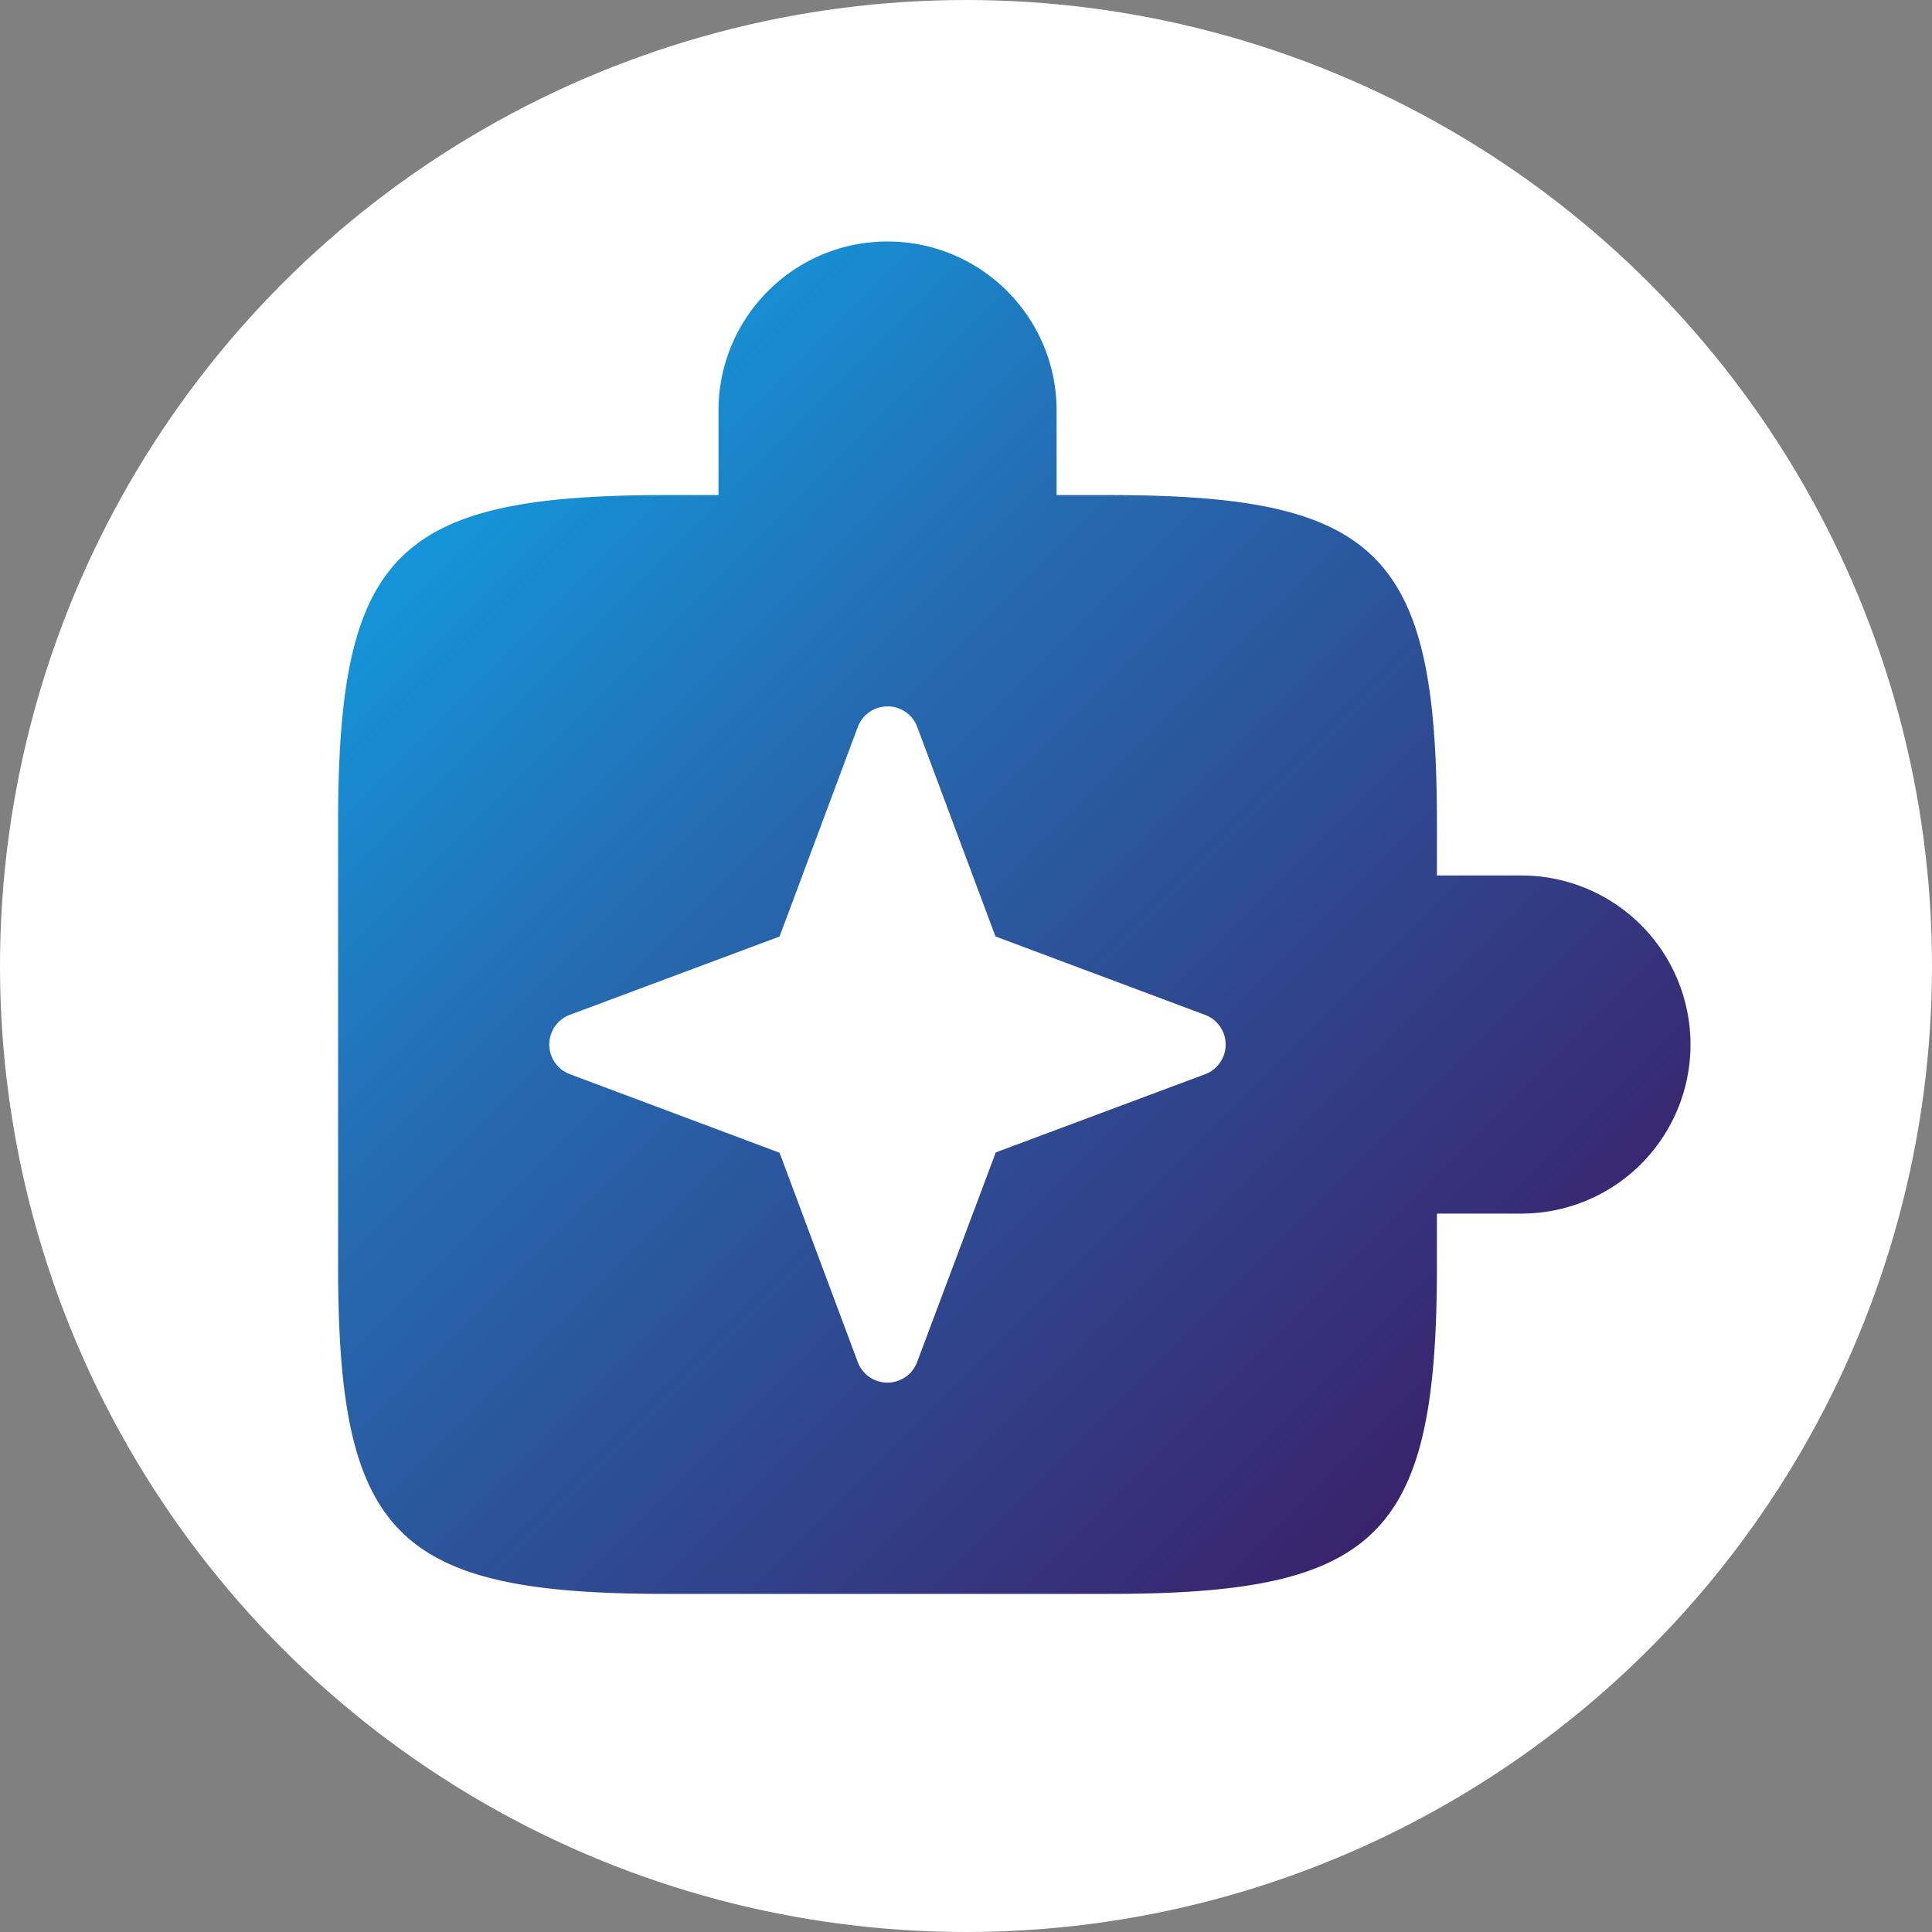
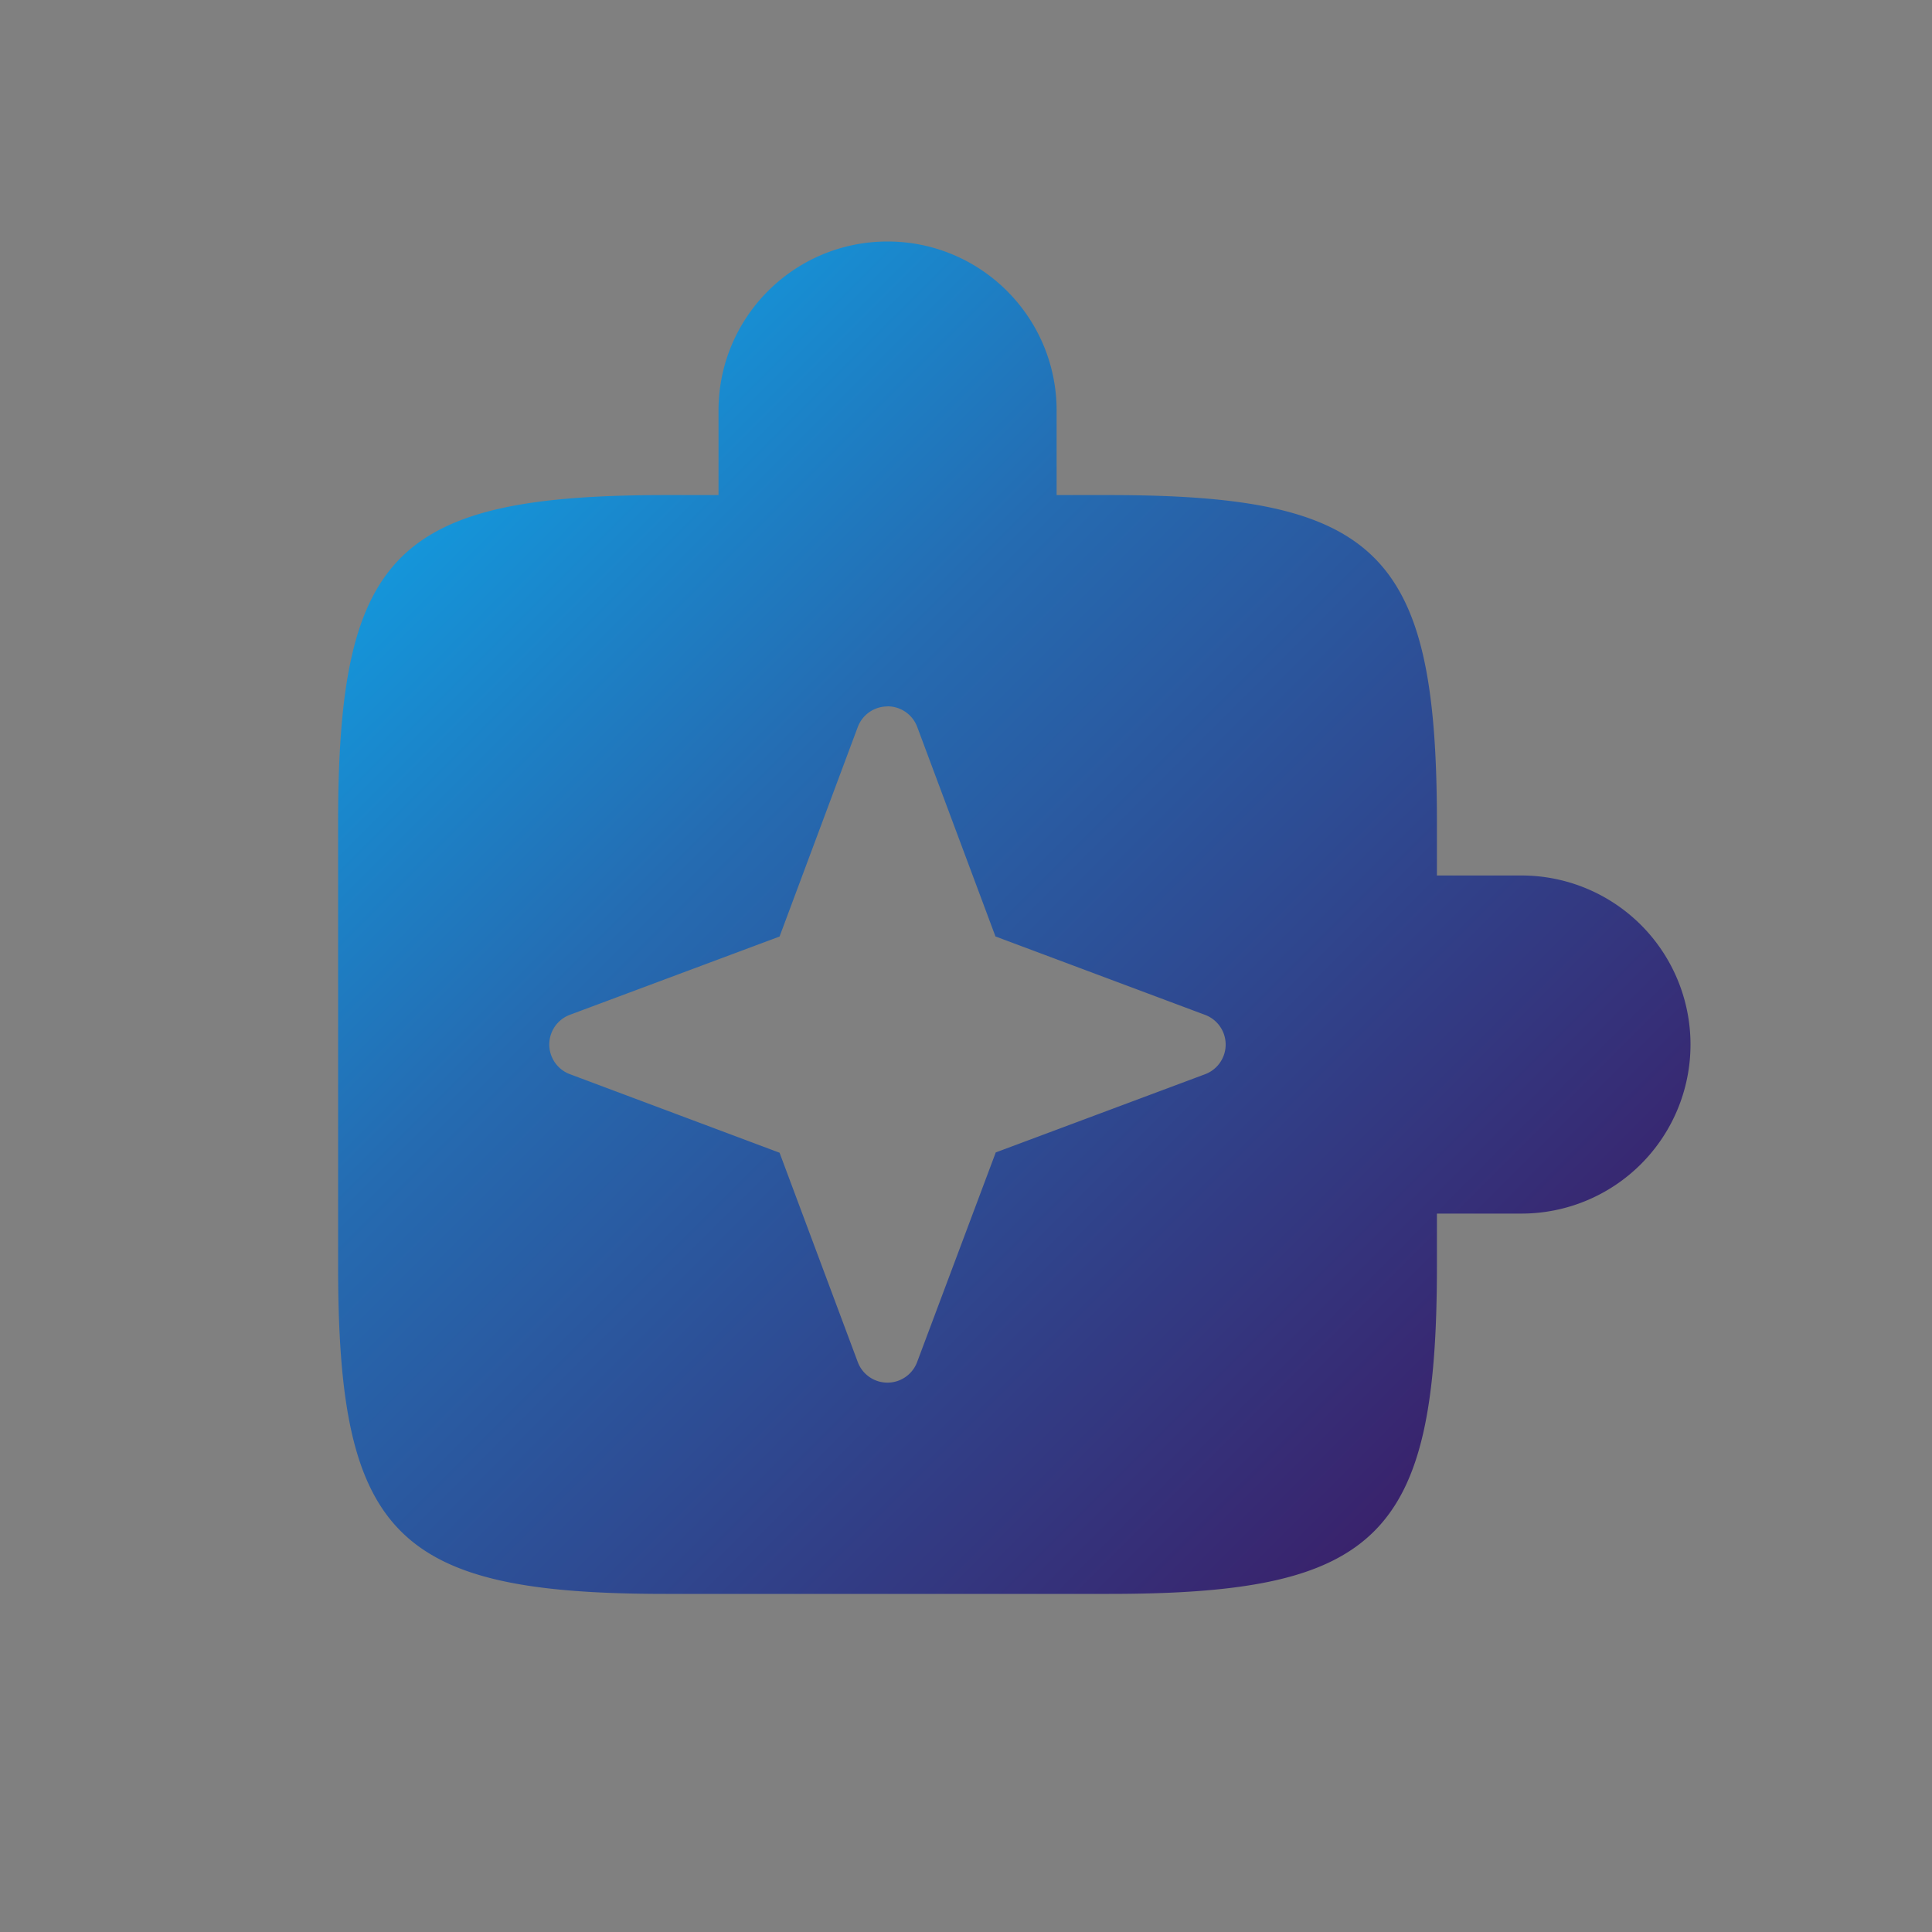
<svg xmlns="http://www.w3.org/2000/svg" viewBox="0 0 20 20">
  <rect x="0" y="0" width="20" height="20" fill="#808080" stroke="none" />
-   <circle cx="10" cy="10" r="10" fill="#fff" />
  <path fill="url(#g)" d="M9.188 2.5c.966 0 1.75.784 1.75 1.75v.875h.542c2.796 0 3.395.6 3.395 3.395v.543h.875a1.75 1.75 0 1 1 0 3.5h-.875v.542c0 2.796-.6 3.395-3.395 3.395H6.895c-2.796 0-3.395-.6-3.395-3.395V8.52c0-2.796.6-3.395 3.395-3.395h.543V4.25c0-.966.783-1.75 1.75-1.75Zm0 4.813a.328.328 0 0 0-.308.212l-.81 2.17-2.17.81a.328.328 0 0 0 0 .615l2.17.813.81 2.168a.328.328 0 0 0 .614-.001l.814-2.17 2.168-.81a.328.328 0 0 0-.001-.614l-2.17-.812-.81-2.169a.328.328 0 0 0-.307-.213Z" />
  <defs>
    <linearGradient id="g" x1="3.5" x2="14.875" y1="5.125" y2="16.5" gradientUnits="userSpaceOnUse">
      <stop stop-color="#119ee2" />
      <stop offset="0.33" stop-color="#256bb1" />
      <stop offset="1" stop-color="#3b1c66" />
    </linearGradient>
  </defs>
</svg>